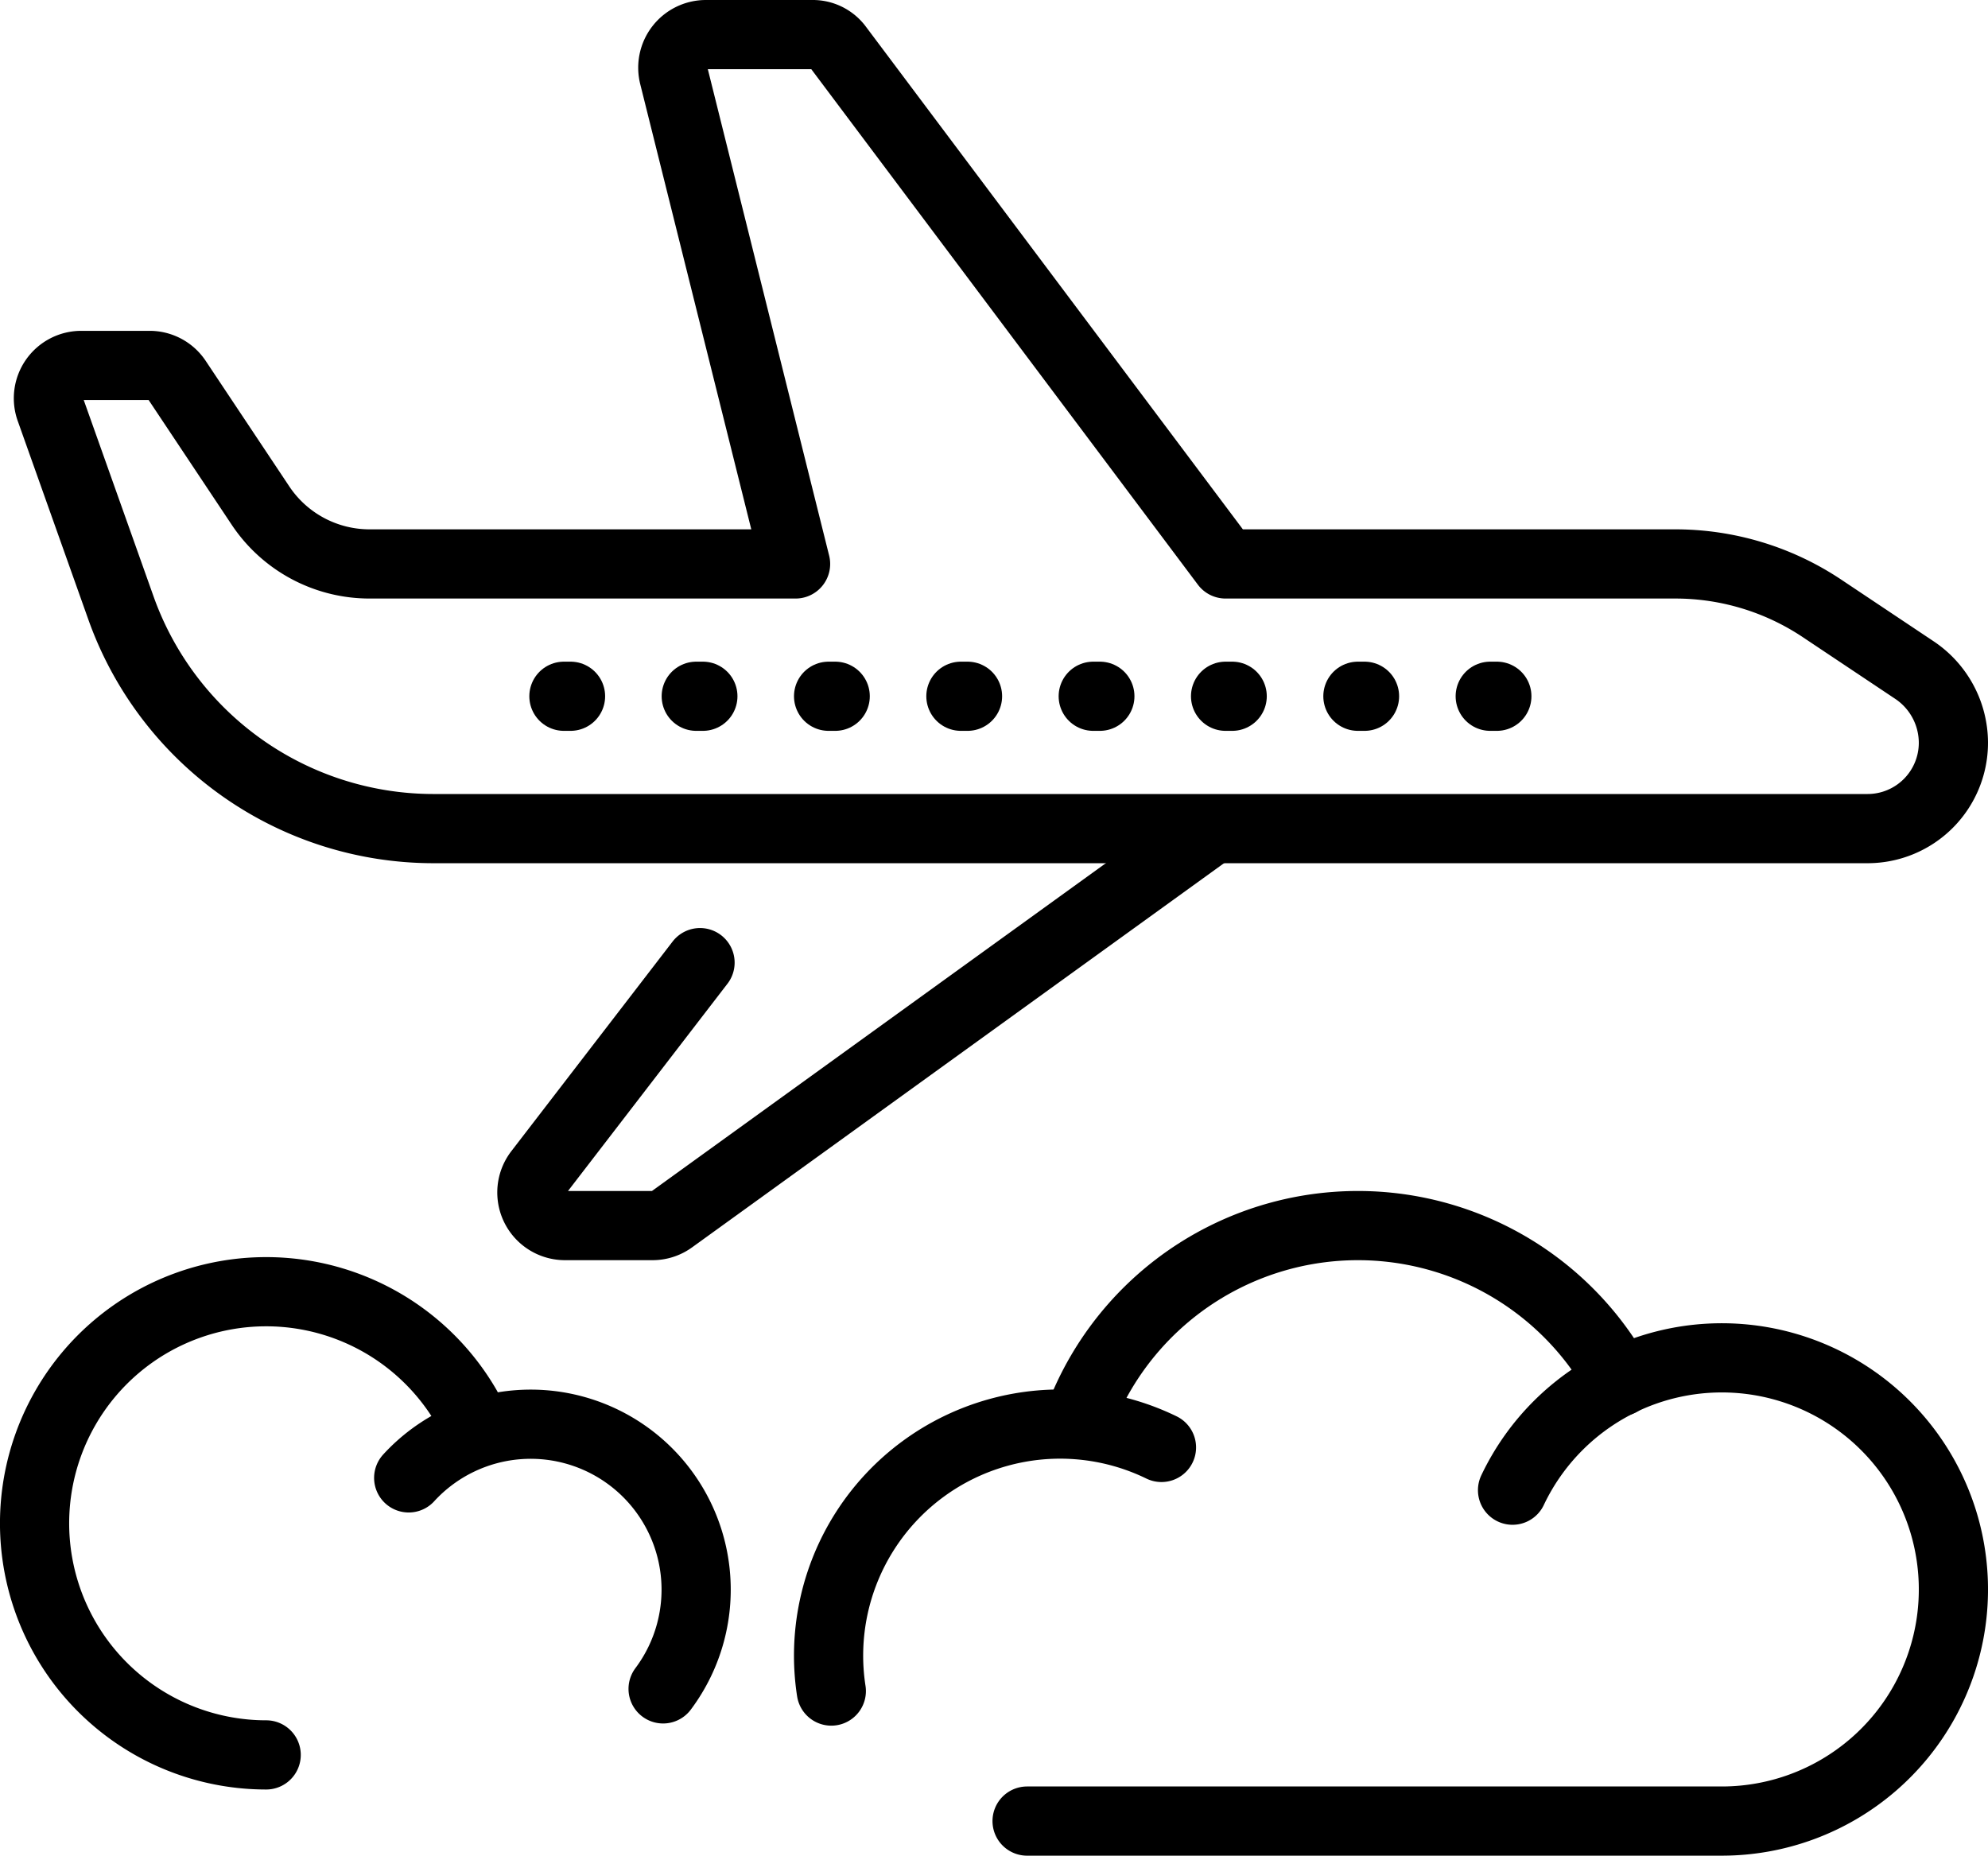
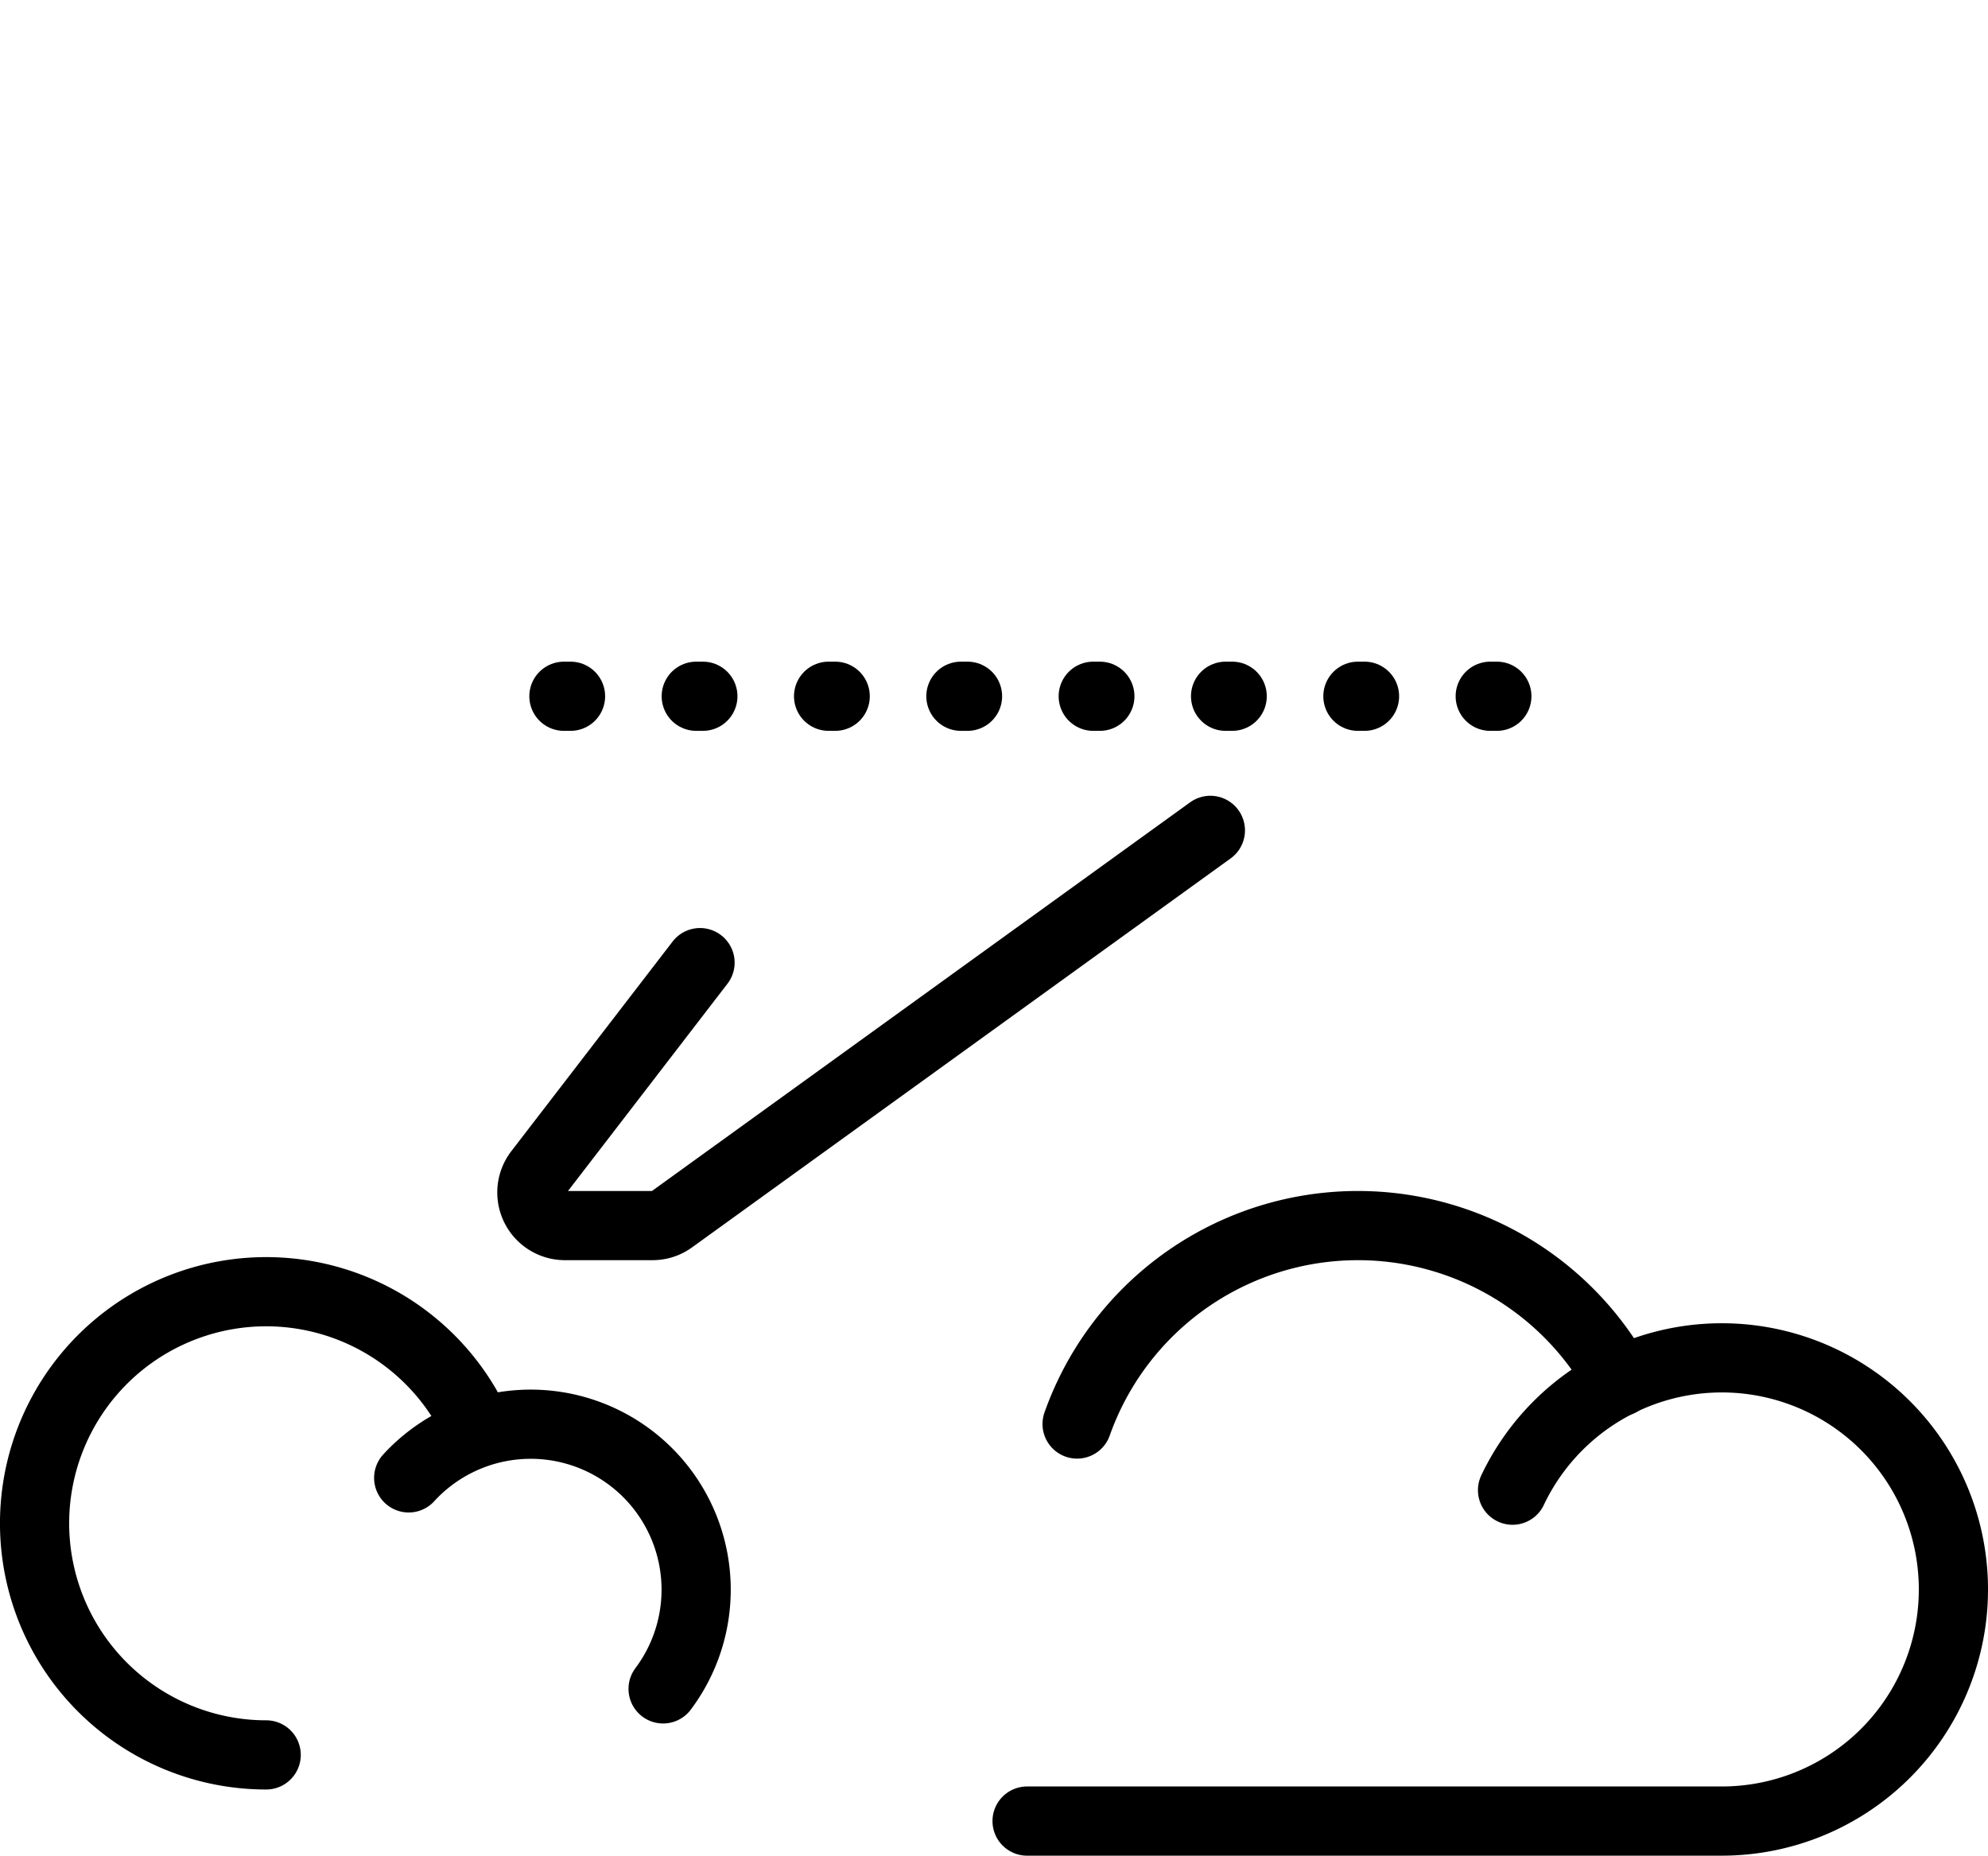
<svg xmlns="http://www.w3.org/2000/svg" width="114.922" height="107.272" viewBox="0 0 114.922 107.272">
  <g id="Airplane_x2C__plane_x2C__flight_2_" transform="translate(0.5 -1.5)">
    <g id="XMLID_109_" transform="translate(1.5 3.5)">
      <path id="XMLID_110_" d="M18.739,23.173,9.414,35.294a1.914,1.914,0,0,0,1.518,3.079h5.057a1.9,1.9,0,0,0,1.121-.363L48.241,15.527" transform="translate(19.728 30.475)" fill="none" stroke="#000" stroke-linecap="round" stroke-linejoin="round" stroke-miterlimit="10" stroke-width="4" />
-       <path id="XMLID_111_" d="M95.729,34.1H69.758L47.383,4.265a1.824,1.824,0,0,0-1.53-.765H39.695a1.913,1.913,0,0,0-1.836,2.371L44.9,34.1H20.3a7.575,7.575,0,0,1-6.349-3.4L9.134,23.466a1.894,1.894,0,0,0-1.606-.841h-3.9a1.9,1.9,0,0,0-1.8,2.563L5.921,36.7A19.182,19.182,0,0,0,23.936,49.4H106.86a4.962,4.962,0,0,0,4.972-4.972,5.067,5.067,0,0,0-2.218-4.169l-5.393-3.6A15.272,15.272,0,0,0,95.729,34.1Z" transform="translate(-0.91 -3.5)" fill="none" stroke="#000" stroke-linecap="round" stroke-linejoin="round" stroke-miterlimit="10" stroke-width="4" />
      <g id="XMLID_132_" transform="translate(30.599 38.249)">
        <g id="XMLID_3384_" transform="translate(53.548)">
          <line id="XMLID_3385_" x1="0.382" fill="none" stroke="#000" stroke-linecap="round" stroke-linejoin="round" stroke-miterlimit="10" stroke-width="4" />
        </g>
        <g id="XMLID_3382_" transform="translate(45.899)">
          <line id="XMLID_3383_" x1="0.382" fill="none" stroke="#000" stroke-linecap="round" stroke-linejoin="round" stroke-miterlimit="10" stroke-width="4" />
        </g>
        <g id="XMLID_3380_" transform="translate(38.249)">
          <line id="XMLID_3381_" x1="0.382" fill="none" stroke="#000" stroke-linecap="round" stroke-linejoin="round" stroke-miterlimit="10" stroke-width="4" />
        </g>
        <g id="XMLID_3378_" transform="translate(30.599)">
          <line id="XMLID_3379_" x1="0.382" fill="none" stroke="#000" stroke-linecap="round" stroke-linejoin="round" stroke-miterlimit="10" stroke-width="4" />
        </g>
        <g id="XMLID_3374_" transform="translate(22.949)">
          <line id="XMLID_3375_" x1="0.382" fill="none" stroke="#000" stroke-linecap="round" stroke-linejoin="round" stroke-miterlimit="10" stroke-width="4" />
        </g>
        <g id="XMLID_3372_" transform="translate(15.3)">
          <line id="XMLID_3373_" x1="0.382" fill="none" stroke="#000" stroke-linecap="round" stroke-linejoin="round" stroke-miterlimit="10" stroke-width="4" />
        </g>
        <g id="XMLID_3345_" transform="translate(7.65)">
          <line id="XMLID_3355_" x1="0.382" fill="none" stroke="#000" stroke-linecap="round" stroke-linejoin="round" stroke-miterlimit="10" stroke-width="4" />
        </g>
        <g id="XMLID_3343_">
          <line id="XMLID_3344_" x1="0.382" fill="none" stroke="#000" stroke-linecap="round" stroke-linejoin="round" stroke-miterlimit="10" stroke-width="4" />
        </g>
      </g>
      <g id="XMLID_133_" transform="translate(0 72.673)">
        <path id="XMLID_134_" d="M26.48,29.19A13.388,13.388,0,1,0,14.887,49.274" transform="translate(-1.5 -22.5)" fill="none" stroke="#000" stroke-linecap="round" stroke-miterlimit="10" stroke-width="4" />
        <path id="XMLID_135_" d="M21.861,39.807A9.565,9.565,0,0,0,7.154,27.61" transform="translate(14.472 -16.85)" fill="none" stroke="#000" stroke-linecap="round" stroke-linejoin="round" stroke-miterlimit="10" stroke-width="4" />
      </g>
      <g id="XMLID_137_" transform="translate(45.899 68.848)">
        <g id="XMLID_139_">
          <path id="XMLID_142_" d="M17.256,32.971a17.221,17.221,0,0,1,31.379-2.444" transform="translate(-2.89 -21.5)" fill="none" stroke="#000" stroke-linecap="round" stroke-linejoin="round" stroke-miterlimit="10" stroke-width="4" />
-           <path id="XMLID_146_" d="M13.657,39.933A13.385,13.385,0,0,1,32.743,25.85" transform="translate(-13.5 -13.025)" fill="none" stroke="#000" stroke-linecap="round" stroke-linejoin="round" stroke-miterlimit="10" stroke-width="4" />
        </g>
        <path id="XMLID_147_" d="M44.563,31.146a13.389,13.389,0,1,1,12.1,19.128H16.5" transform="translate(-5.025 -15.85)" fill="none" stroke="#000" stroke-linecap="round" stroke-linejoin="round" stroke-miterlimit="10" stroke-width="4" />
      </g>
    </g>
  </g>
</svg>